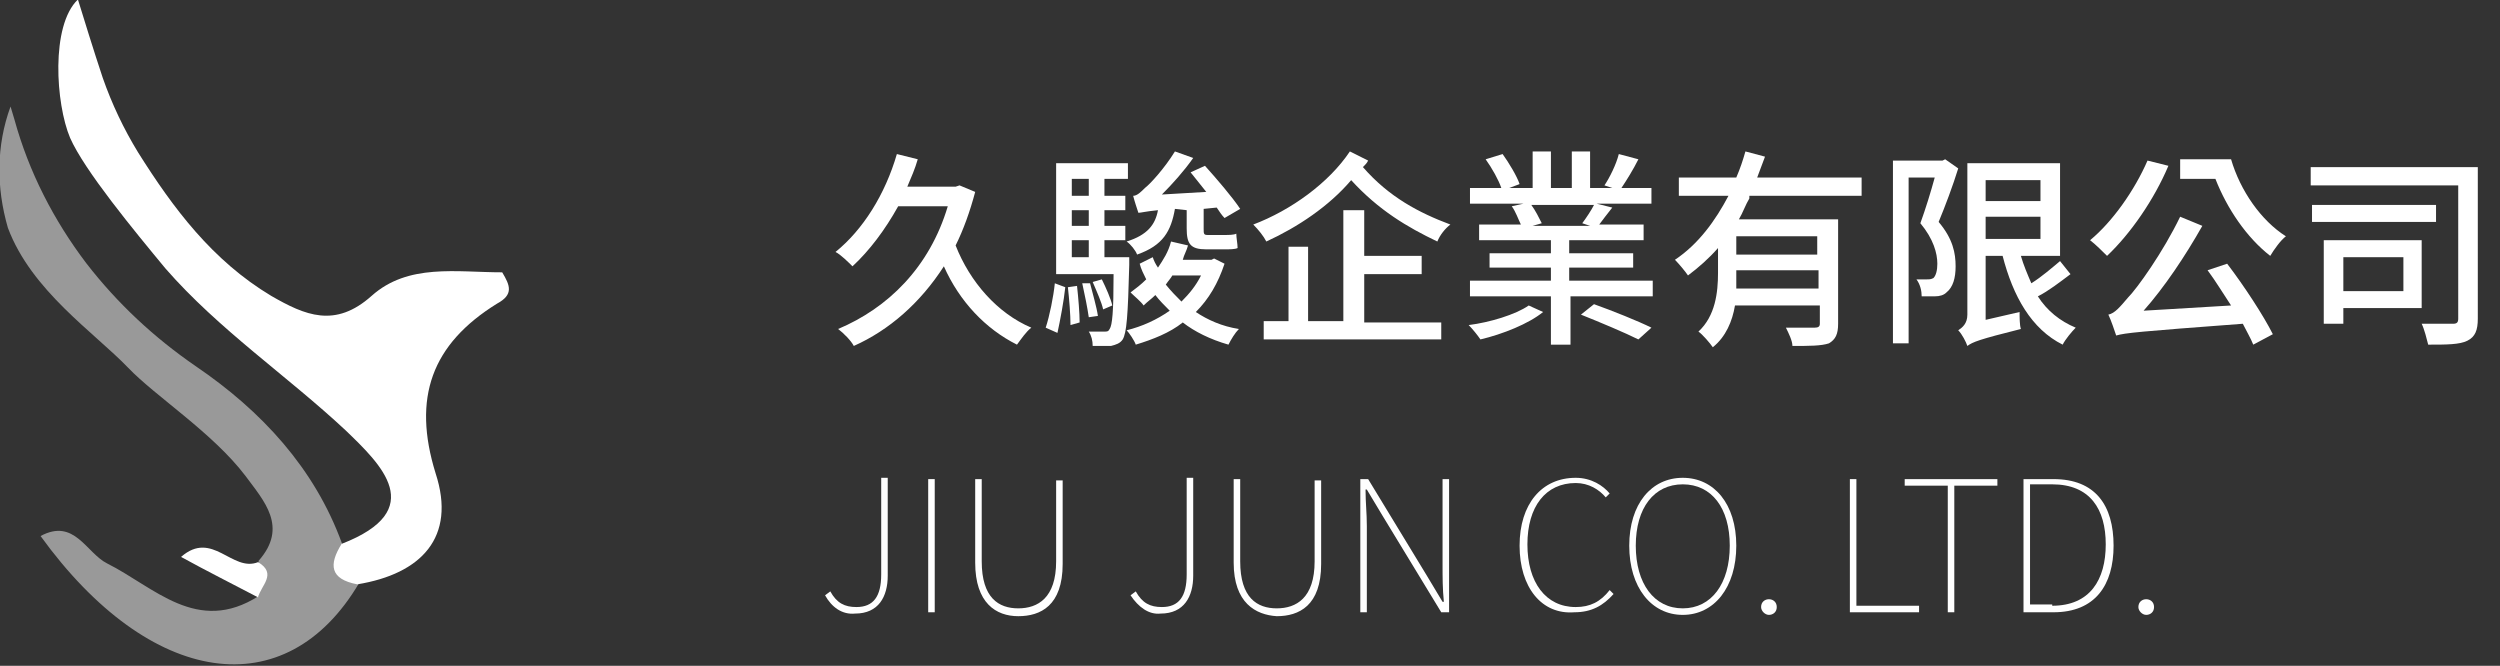
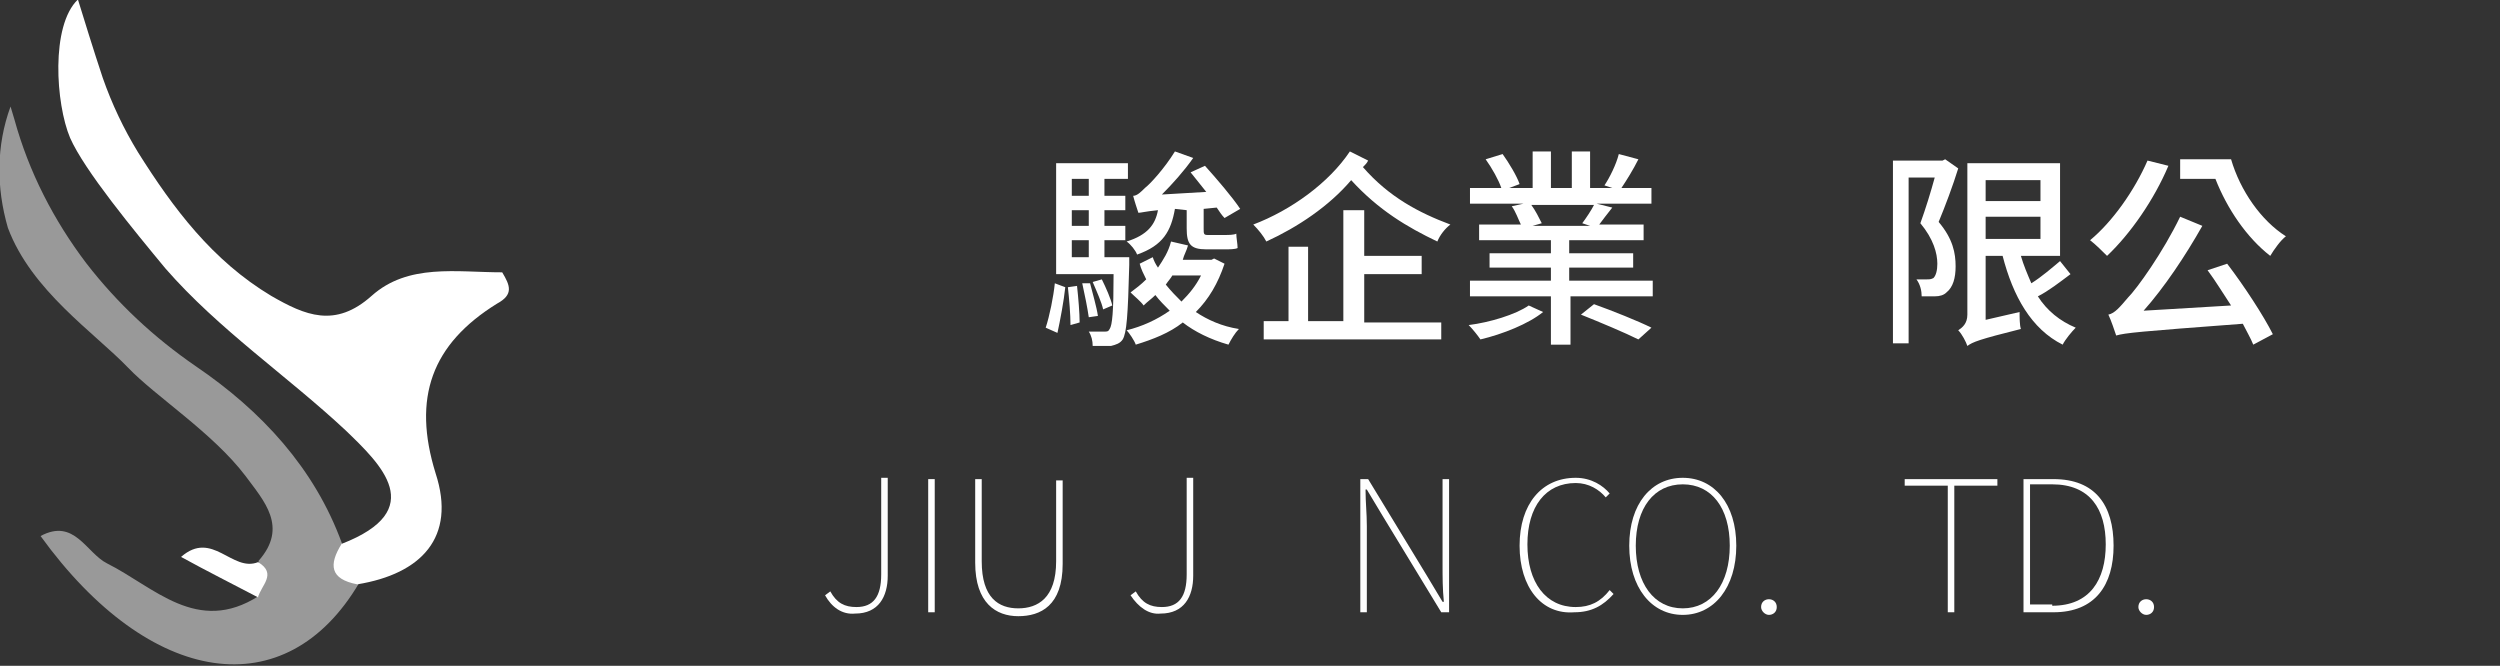
<svg xmlns="http://www.w3.org/2000/svg" version="1.1" id="圖層_1" x="0px" y="0px" viewBox="0 0 191.5 51" style="enable-background:new 0 0 191.5 51;" xml:space="preserve">
  <rect x="0" y="0" width="191.5" height="51" fill="#333333" stroke="none" />
  <style type="text/css">
	.st0{opacity:0.5;fill:#FFFFFF;enable-background:new    ;}
	.st1{fill:#FFFFFF;}
	.st2{enable-background:new    ;}
</style>
  <g id="Group_37" transform="translate(241.307 2574.06)">
    <path id="Path_2" class="st0" d="M-215.1-2532.4c-2.1-5.8-6.2-10.2-11.2-13.6c-3.2-2.2-6-4.8-8.4-7.9c-2.5-3.3-4.4-7-5.5-11l-0.3-1   c-1.1,3-1.1,6.2-0.2,9.3c1.8,4.8,6.6,8,9.2,10.7c2.1,2.2,6.5,5,9,8.3c1.4,1.9,3.3,3.9,1,6.5c0.1,0.9-0.7,1.8,0,2.7   c-4.7,3-8-0.7-11.6-2.5c-1.6-0.8-2.5-3.5-5.1-2.1c8.4,11.6,18.8,13.1,24.4,3.6C-214.8-2530-215.3-2531.2-215.1-2532.4z" />
    <g id="Group_2" transform="translate(4.562 0)">
      <path id="Path_3" class="st1" d="M-207.4-2553.2c-3.5,0-7.2-0.7-10,1.8c-2.8,2.5-5.1,1.5-7.7,0c-4.5-2.7-7.5-6.7-10.2-11    c-1.1-1.8-2-3.7-2.7-5.7c-0.7-2.1-1.5-4.7-1.9-6c-2.1,2-1.7,8-0.6,10.6c1.1,2.5,4.9,7.1,7.3,10c4.1,4.7,9.3,8.2,13.8,12.4    c2.7,2.6,6.4,6.1-0.3,8.7c-1,1.6-0.9,2.7,1.2,3.1c4.9-0.8,7.6-3.6,6-8.5c-1.8-5.8-0.3-9.9,4.7-13    C-206.5-2551.5-206.8-2552.2-207.4-2553.2z" />
      <path id="Path_4" class="st1" d="M-226.1-2531c-2,0.8-3.5-2.5-5.9-0.4c2,1.1,4,2.1,5.9,3.1C-225.9-2529.2-224.6-2530.1-226.1-2531    z" />
    </g>
  </g>
  <g class="st2">
-     <path class="st1" d="M74.7,14.7c-0.4,1.5-0.9,2.9-1.5,4.1c1.1,2.8,3.2,5.2,5.8,6.3c-0.4,0.3-0.8,0.9-1.1,1.3   c-2.4-1.2-4.4-3.3-5.6-6c-1.8,2.8-4.2,4.9-6.9,6.1c-0.2-0.4-0.8-1-1.2-1.3c3.8-1.6,7-4.7,8.4-9.4h-3.8c-1,1.8-2.2,3.4-3.5,4.6   c-0.3-0.3-0.9-0.9-1.3-1.1c2.1-1.7,3.8-4.4,4.7-7.5l1.6,0.4c-0.2,0.7-0.5,1.4-0.8,2.1h3.7l0.3-0.1L74.7,14.7z" />
    <path class="st1" d="M80.1,25.1c0.3-0.9,0.6-2.4,0.7-3.4l0.8,0.3c-0.1,1-0.4,2.6-0.6,3.5L80.1,25.1z M86.5,20.3   c-0.1,3.9-0.2,5.2-0.5,5.7c-0.2,0.3-0.5,0.4-0.9,0.5c-0.3,0-0.9,0-1.4,0c0-0.4-0.1-0.8-0.3-1.1c0.5,0,1,0,1.2,0   c0.2,0,0.3,0,0.4-0.2c0.2-0.3,0.3-1.3,0.3-4.2h-4.4v-8.5h5.5v1.2h-1.8V15h1.6v1.1h-1.6v1.2h1.6v1.1h-1.6v1.3h1.9V20.3z M82.5,21.9   c0.1,0.9,0.2,2.1,0.2,2.8L82,24.9c0-0.8-0.1-2-0.2-2.9L82.5,21.9z M82.1,13.7V15h1.3v-1.3H82.1z M83.4,16.1h-1.3v1.2h1.3V16.1z    M82.1,19.7h1.3v-1.3h-1.3V19.7z M83.5,21.7c0.2,0.8,0.5,1.8,0.6,2.5l-0.7,0.1c-0.1-0.7-0.3-1.7-0.5-2.6L83.5,21.7z M84.5,23.7   c-0.1-0.5-0.5-1.4-0.8-2.1l0.7-0.2c0.3,0.6,0.7,1.5,0.8,2L84.5,23.7z M93.8,20.2c-0.5,1.5-1.2,2.7-2.2,3.7c0.9,0.6,2,1.1,3.3,1.3   c-0.3,0.3-0.6,0.8-0.8,1.2c-1.4-0.4-2.6-1-3.5-1.7c-1,0.8-2.3,1.3-3.6,1.7c-0.1-0.3-0.5-0.9-0.7-1.1c1.2-0.3,2.3-0.8,3.3-1.5   c-0.4-0.4-0.8-0.8-1.1-1.2c-0.3,0.3-0.6,0.5-0.9,0.8c-0.2-0.3-0.7-0.7-1-1c0.4-0.3,0.8-0.6,1.2-1c-0.2-0.4-0.4-0.8-0.5-1.2l1-0.5   c0.1,0.3,0.2,0.5,0.4,0.8c0.4-0.6,0.8-1.2,1-2l1.3,0.3c-0.1,0.4-0.3,0.7-0.4,1.1h2.2l0.2-0.1L93.8,20.2z M90,16   c-0.3,1.7-0.9,2.8-2.9,3.5c-0.1-0.3-0.5-0.8-0.8-1c1.6-0.5,2.2-1.3,2.4-2.4c-1,0.1-1.3,0.2-1.5,0.2c-0.1-0.3-0.3-0.9-0.4-1.3   c0.3,0,0.6-0.3,0.9-0.6c0.4-0.3,1.5-1.5,2.3-2.8l1.4,0.5c-0.7,1-1.6,2-2.4,2.8l3.4-0.2c-0.4-0.5-0.8-1-1.2-1.5l1.1-0.5   c0.9,1,2.1,2.4,2.7,3.3l-1.2,0.7c-0.2-0.2-0.4-0.5-0.6-0.8l-1,0.1v1.5c0,0.4,0,0.5,0.3,0.5h1.3c0.3,0,0.7,0,0.9-0.1   c0,0.3,0.1,0.8,0.1,1.1c-0.2,0.1-0.6,0.1-1,0.1h-1.4c-1.2,0-1.5-0.4-1.5-1.6v-1.4L90,16z M89.8,21.1c-0.1,0.2-0.3,0.4-0.5,0.7   c0.4,0.5,0.8,0.9,1.2,1.3c0.6-0.6,1.1-1.2,1.5-2H89.8z" />
    <path class="st1" d="M104.8,12.3c-0.1,0.2-0.2,0.3-0.4,0.5c2,2.3,4.3,3.5,6.7,4.4c-0.4,0.3-0.8,0.8-1,1.3c-2.3-1.1-4.5-2.4-6.6-4.7   c-1.7,2-4.1,3.6-6.5,4.7c-0.2-0.4-0.6-0.9-1-1.3c2.9-1.1,5.8-3.2,7.4-5.6L104.8,12.3z M104.5,24.7h5.9V26H96.8v-1.4h1.9v-5.7h1.5   v5.7h2.7v-8.5h1.6v3.5h4.4V21h-4.4V24.7z" />
    <path class="st1" d="M118.2,23.9c-1.1,0.9-3.1,1.7-4.8,2.1c-0.2-0.3-0.6-0.8-0.9-1.1c1.6-0.2,3.6-0.8,4.6-1.5L118.2,23.9z    M126.6,21.5v1.2h-6.3v3.7h-1.5v-3.7h-6.2v-1.2h6.2v-1h-4.7v-1.1h4.7v-1h-5.5v-1.2h3.2c-0.2-0.4-0.4-1-0.7-1.4l0.9-0.2h-4.1v-1.2   h2.4c-0.2-0.6-0.7-1.5-1.2-2.2l1.3-0.4c0.5,0.7,1.1,1.7,1.3,2.3l-0.8,0.3h1.8v-2.8h1.4v2.8h1.6v-2.8h1.4v2.8h1.7l-0.6-0.2   c0.4-0.6,0.9-1.6,1.1-2.4l1.5,0.4c-0.4,0.8-0.9,1.6-1.3,2.2h2.3v1.2h-4.2l1.2,0.3c-0.4,0.5-0.7,0.9-1,1.3h3.4v1.2h-5.7v1h4.9v1.1   h-4.9v1H126.6z M117.3,15.7c0.3,0.4,0.6,1,0.8,1.4l-0.7,0.2h4.4l-0.6-0.2c0.3-0.4,0.7-1,0.9-1.4H117.3z M122.1,23.3   c1.4,0.5,3.4,1.3,4.4,1.8l-1,0.9c-1-0.5-2.9-1.3-4.4-1.9L122.1,23.3z" />
-     <path class="st1" d="M134,15.2c-0.3,0.5-0.5,1.1-0.8,1.6h7.6v8c0,0.8-0.2,1.2-0.7,1.5c-0.6,0.2-1.5,0.2-2.8,0.2   c0-0.4-0.3-1-0.5-1.4c0.9,0,1.9,0,2.2,0c0.3,0,0.4-0.1,0.4-0.3v-1.4h-6.5c-0.2,1.2-0.7,2.4-1.7,3.2c-0.2-0.3-0.8-1-1.1-1.2   c1.3-1.2,1.5-3,1.5-4.5v-1.9c-0.7,0.8-1.5,1.5-2.3,2.1c-0.2-0.3-0.7-0.9-1-1.2c1.8-1.2,3.1-3,4.1-4.9h-3.8v-1.4h4.4   c0.3-0.7,0.5-1.3,0.7-2l1.5,0.4c-0.2,0.5-0.4,1.1-0.6,1.6h8v1.4H134z M139.3,22.1v-1.4H133V21c0,0.4,0,0.7,0,1.1H139.3z    M139.3,18.1H133v1.4h6.2V18.1z" />
    <path class="st1" d="M150,12.9c-0.4,1.3-1,2.9-1.5,4.1c1.1,1.3,1.3,2.4,1.3,3.4c0,0.9-0.2,1.6-0.7,2c-0.2,0.2-0.5,0.3-0.9,0.3   c-0.3,0-0.7,0-1,0c0-0.4-0.1-0.9-0.4-1.3c0.3,0,0.6,0,0.8,0c0.2,0,0.3,0,0.5-0.1c0.2-0.2,0.3-0.6,0.3-1.1c0-0.8-0.3-1.9-1.3-3.1   c0.4-1.1,0.8-2.4,1.1-3.5h-2v12.7H145v-14h3.8l0.2-0.1L150,12.9z M158.6,21c-0.8,0.6-1.7,1.3-2.5,1.7c0.7,1.1,1.7,1.9,2.9,2.4   c-0.3,0.3-0.8,0.9-1,1.3c-2.4-1.2-3.8-3.7-4.6-6.8h-1.3v4.9l2.6-0.6c0,0.4,0,1,0.1,1.3c-3.2,0.8-3.7,1-4.1,1.3   c-0.1-0.3-0.4-0.9-0.7-1.2c0.3-0.2,0.7-0.5,0.7-1.2V12.5h7.1v7.1h-3c0.2,0.7,0.5,1.4,0.8,2.1c0.8-0.5,1.6-1.2,2.2-1.7L158.6,21z    M152.1,13.8v1.6h4.2v-1.6H152.1z M152.1,18.3h4.2v-1.7h-4.2V18.3z" />
    <path class="st1" d="M166.1,12.7c-1.1,2.6-2.9,5.2-4.7,6.9c-0.3-0.3-0.9-0.9-1.3-1.2c1.7-1.4,3.4-3.8,4.4-6.1L166.1,12.7z    M170.6,20.2c1.3,1.7,2.8,4,3.5,5.4l-1.5,0.8c-0.2-0.5-0.5-1-0.8-1.6c-8,0.6-9,0.7-9.7,0.9c-0.1-0.3-0.4-1.2-0.6-1.6   c0.5-0.1,0.9-0.6,1.5-1.3c0.7-0.7,2.7-3.5,4-6.2l1.7,0.7c-1.3,2.3-2.9,4.7-4.5,6.5l6.7-0.4c-0.6-0.9-1.2-1.9-1.8-2.7L170.6,20.2z    M170.9,12.2c0.7,2.4,2.3,4.7,4.2,5.9c-0.4,0.3-0.9,1-1.2,1.5c-1.8-1.4-3.3-3.6-4.2-5.9H167v-1.5H170.9z" />
-     <path class="st1" d="M189.8,24.4c0,0.9-0.2,1.4-0.8,1.7c-0.6,0.3-1.6,0.3-3,0.3c-0.1-0.4-0.3-1.2-0.5-1.6c1,0,2.1,0,2.4,0   c0.3,0,0.4-0.1,0.4-0.4V14.2H177v-1.4h12.8V24.4z M186.6,17h-9.5v-1.3h9.5V17z M179.5,23.6v1.2H178v-6.4h7.5v5.2H179.5z    M179.5,19.7v2.6h4.6v-2.6H179.5z" />
  </g>
  <g class="st2">
    <path class="st1" d="M63.2,45.6l0.4-0.3c0.5,0.9,1.1,1.2,2,1.2c1.3,0,1.9-0.8,1.9-2.5v-7.4h0.5v7.5c0,1.6-0.7,2.9-2.5,2.9   C64.5,47.1,63.7,46.5,63.2,45.6z" />
    <path class="st1" d="M71.1,36.7h0.5v10.2h-0.5V36.7z" />
    <path class="st1" d="M74.7,43.1v-6.4h0.5V43c0,2.8,1.3,3.6,2.8,3.6c1.5,0,2.9-0.8,2.9-3.6v-6.2h0.5v6.4c0,3.2-1.7,4-3.4,4   S74.7,46.2,74.7,43.1z" />
    <path class="st1" d="M86.6,45.6l0.4-0.3c0.5,0.9,1.1,1.2,2,1.2c1.3,0,1.9-0.8,1.9-2.5v-7.4h0.5v7.5c0,1.6-0.7,2.9-2.5,2.9   C88,47.1,87.2,46.5,86.6,45.6z" />
-     <path class="st1" d="M94.5,43.1v-6.4h0.5V43c0,2.8,1.3,3.6,2.8,3.6c1.5,0,2.9-0.8,2.9-3.6v-6.2h0.5v6.4c0,3.2-1.7,4-3.4,4   C96.2,47.1,94.5,46.2,94.5,43.1z" />
    <path class="st1" d="M104.3,36.7h0.5l4.5,7.4l1.2,2h0.1c-0.1-1-0.1-1.9-0.1-2.9v-6.5h0.5v10.2h-0.6l-4.5-7.4l-1.2-2h-0.1   c0,1,0.1,1.8,0.1,2.8v6.6h-0.5V36.7z" />
    <path class="st1" d="M116.4,41.8c0-3.2,1.7-5.2,4.3-5.2c1.2,0,2.1,0.6,2.6,1.2l-0.3,0.3c-0.5-0.6-1.3-1.1-2.3-1.1   c-2.3,0-3.7,1.8-3.7,4.7c0,2.9,1.4,4.8,3.7,4.8c1.1,0,1.9-0.4,2.6-1.3l0.3,0.3c-0.8,0.9-1.7,1.4-3,1.4   C118.1,47.1,116.4,45,116.4,41.8z" />
    <path class="st1" d="M124.8,41.8c0-3.2,1.7-5.2,4.1-5.2s4.1,2,4.1,5.2c0,3.2-1.7,5.3-4.1,5.3S124.8,45,124.8,41.8z M132.5,41.8   c0-2.9-1.4-4.7-3.6-4.7s-3.6,1.8-3.6,4.7c0,2.9,1.4,4.8,3.6,4.8S132.5,44.7,132.5,41.8z" />
    <path class="st1" d="M134.9,46.5c0-0.4,0.3-0.6,0.6-0.6c0.3,0,0.6,0.2,0.6,0.6c0,0.4-0.3,0.6-0.6,0.6   C135.2,47.1,134.9,46.8,134.9,46.5z" />
-     <path class="st1" d="M141.7,36.7h0.5v9.7h4.8v0.5h-5.3V36.7z" />
    <path class="st1" d="M149.2,37.2h-3.3v-0.5h7.1v0.5h-3.3v9.7h-0.5V37.2z" />
    <path class="st1" d="M155,36.7h2.3c3.2,0,4.6,2,4.6,5.1c0,3-1.4,5.1-4.6,5.1H155V36.7z M157.2,46.4c2.9,0,4.1-2,4.1-4.7   c0-2.7-1.2-4.6-4.1-4.6h-1.7v9.2H157.2z" />
    <path class="st1" d="M163.8,46.5c0-0.4,0.3-0.6,0.6-0.6c0.3,0,0.6,0.2,0.6,0.6c0,0.4-0.3,0.6-0.6,0.6   C164.1,47.1,163.8,46.8,163.8,46.5z" />
  </g>
</svg>